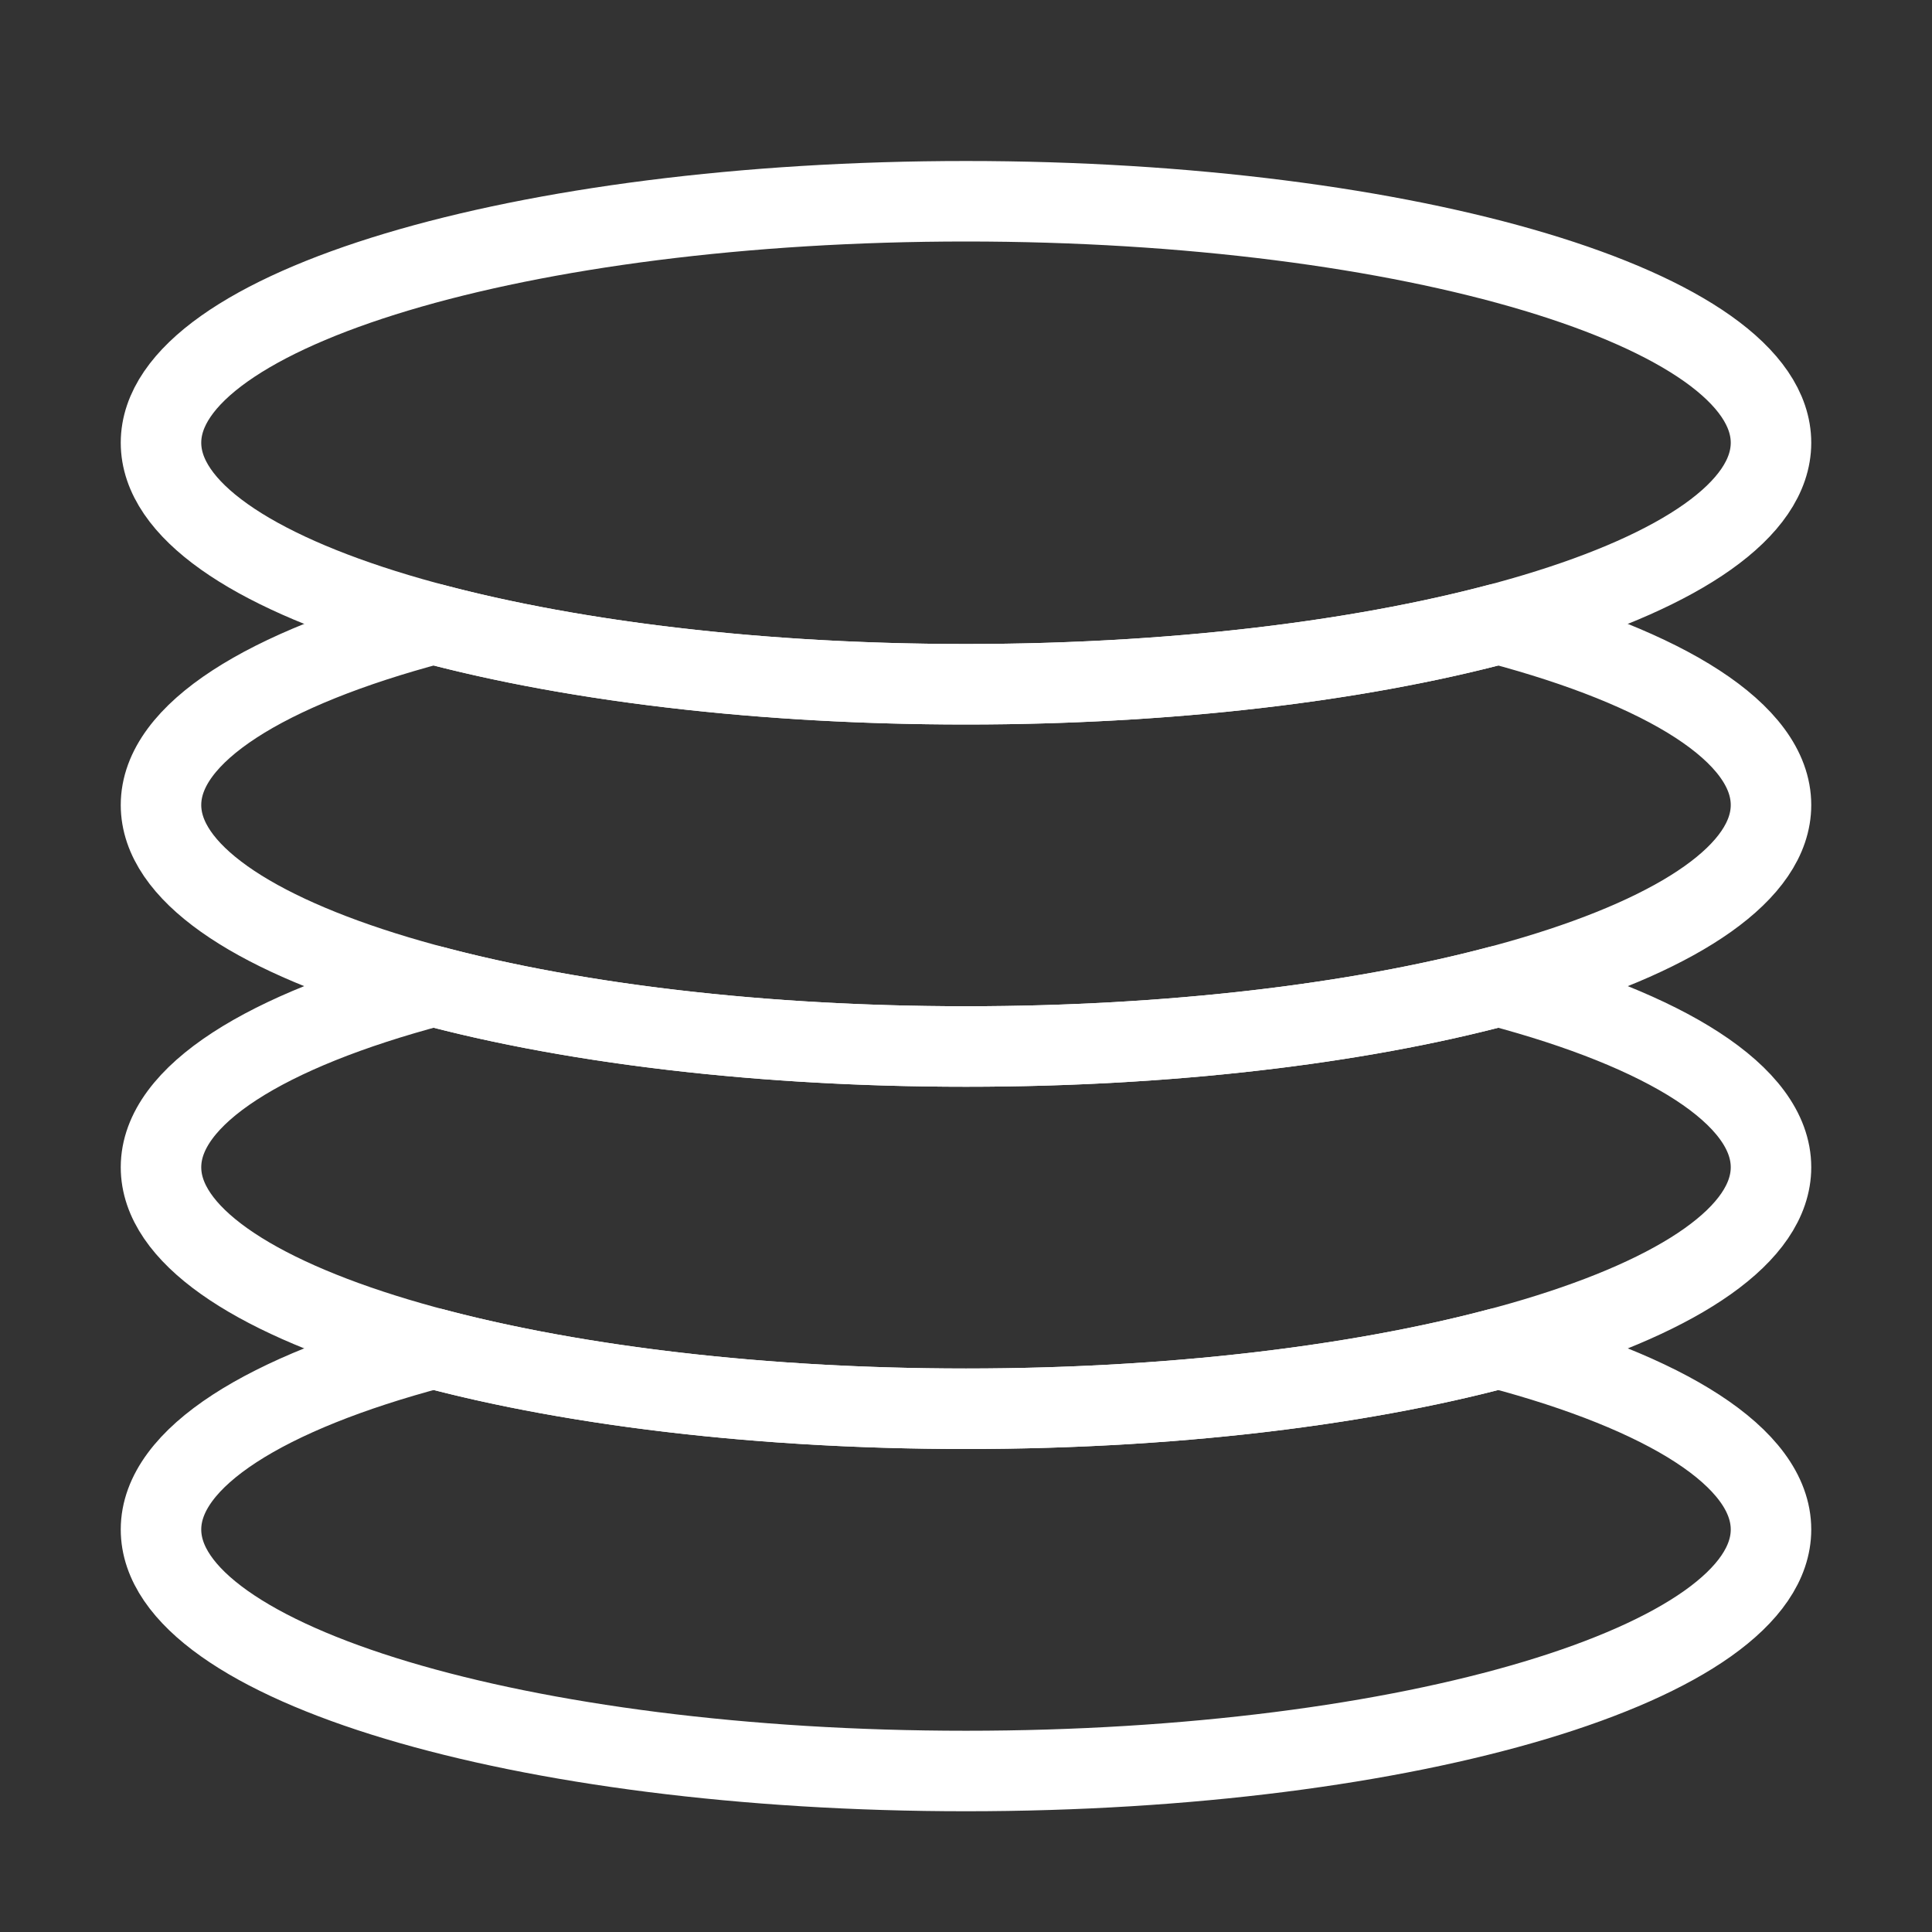
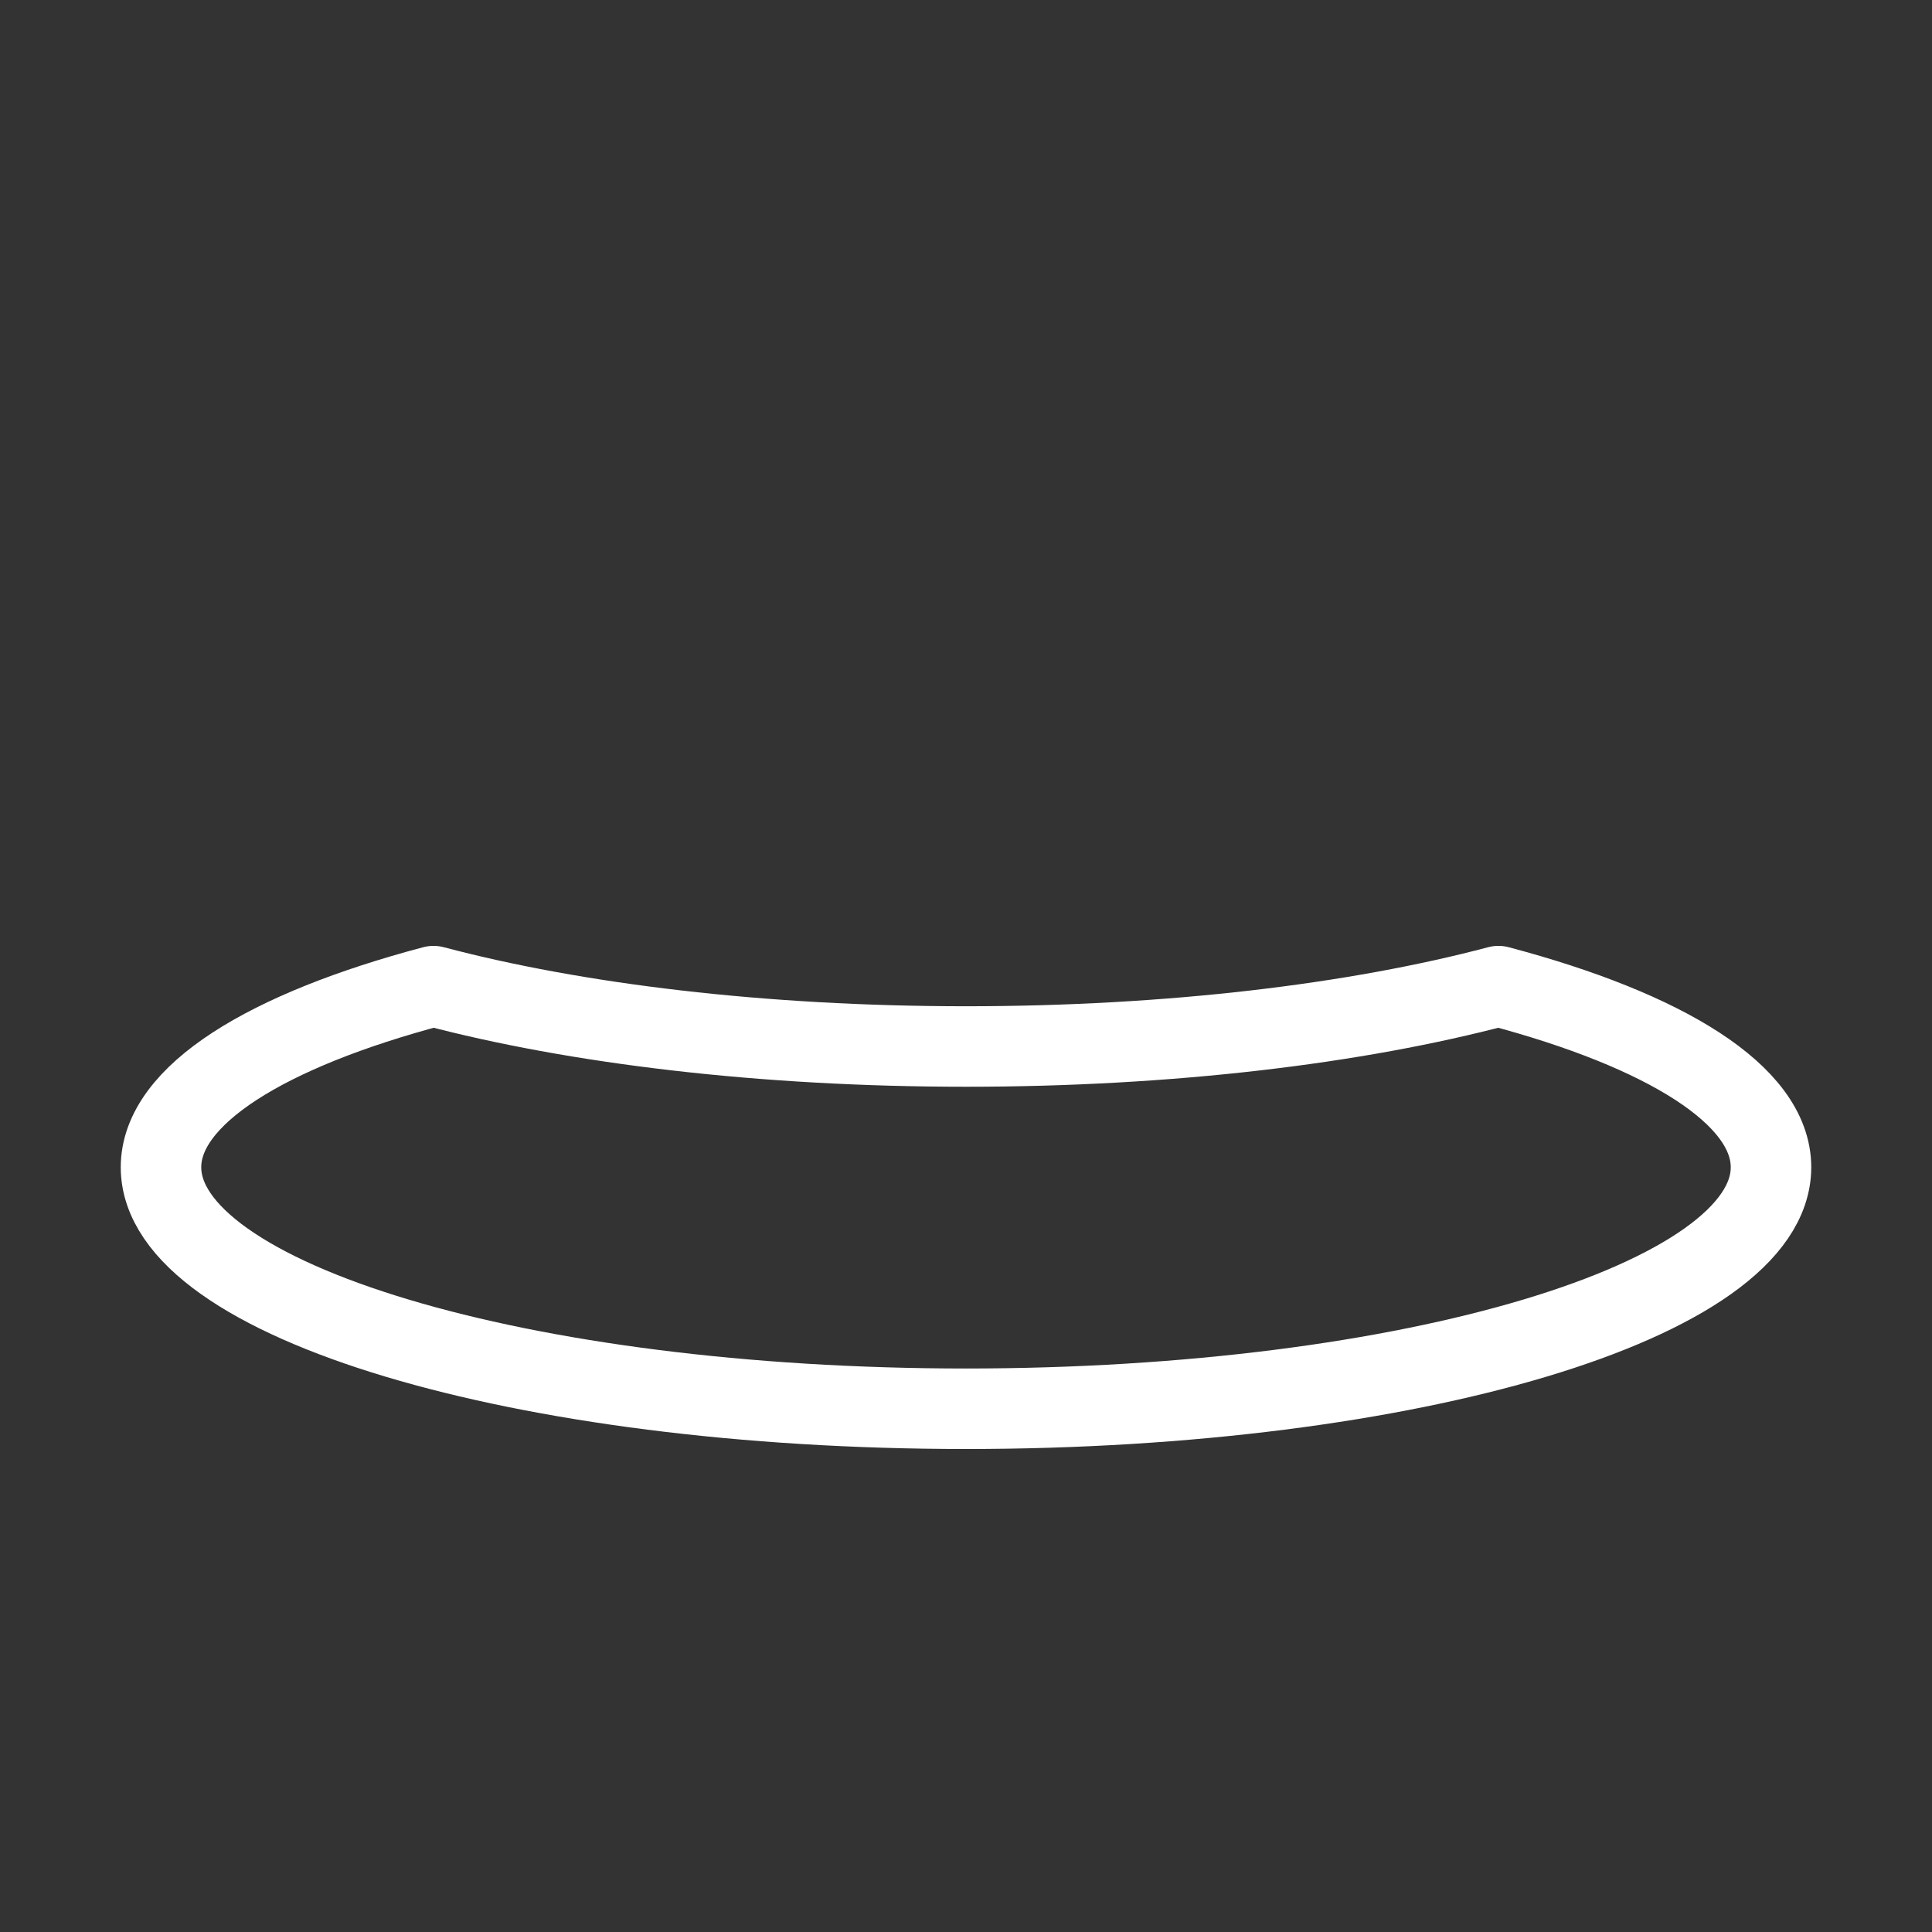
<svg xmlns="http://www.w3.org/2000/svg" width="46" height="46" fill="none" stroke="#ffffff" stroke-linecap="round" stroke-linejoin="round" stroke-width="1" viewBox="0 0 24 24">
  <rect x="0" y="0" width="24" height="24" fill="#333333" stroke="none" />
-   <path d="M12 8.5c5.523 0 10-1.343 10-3s-4.477-3-10-3-10 1.343-10 3 4.477 3 10 3Z" />
-   <path d="M5.385 7.75C3.31 8.3 2 9.104 2 10c0 1.657 4.477 3 10 3s10-1.343 10-3c0-.896-1.31-1.7-3.386-2.25-1.762.467-4.078.75-6.614.75-2.536 0-4.852-.283-6.615-.75Z" />
  <path d="M5.385 12.25C3.31 12.8 2 13.604 2 14.5c0 1.657 4.477 3 10 3s10-1.343 10-3c0-.896-1.31-1.7-3.386-2.25-1.762.467-4.078.75-6.614.75-2.536 0-4.852-.283-6.615-.75Z" />
-   <path d="M5.385 16.75C3.31 17.3 2 18.104 2 19c0 1.657 4.477 3 10 3s10-1.343 10-3c0-.896-1.31-1.7-3.386-2.25-1.762.467-4.078.75-6.614.75-2.536 0-4.852-.283-6.615-.75Z" />
</svg>